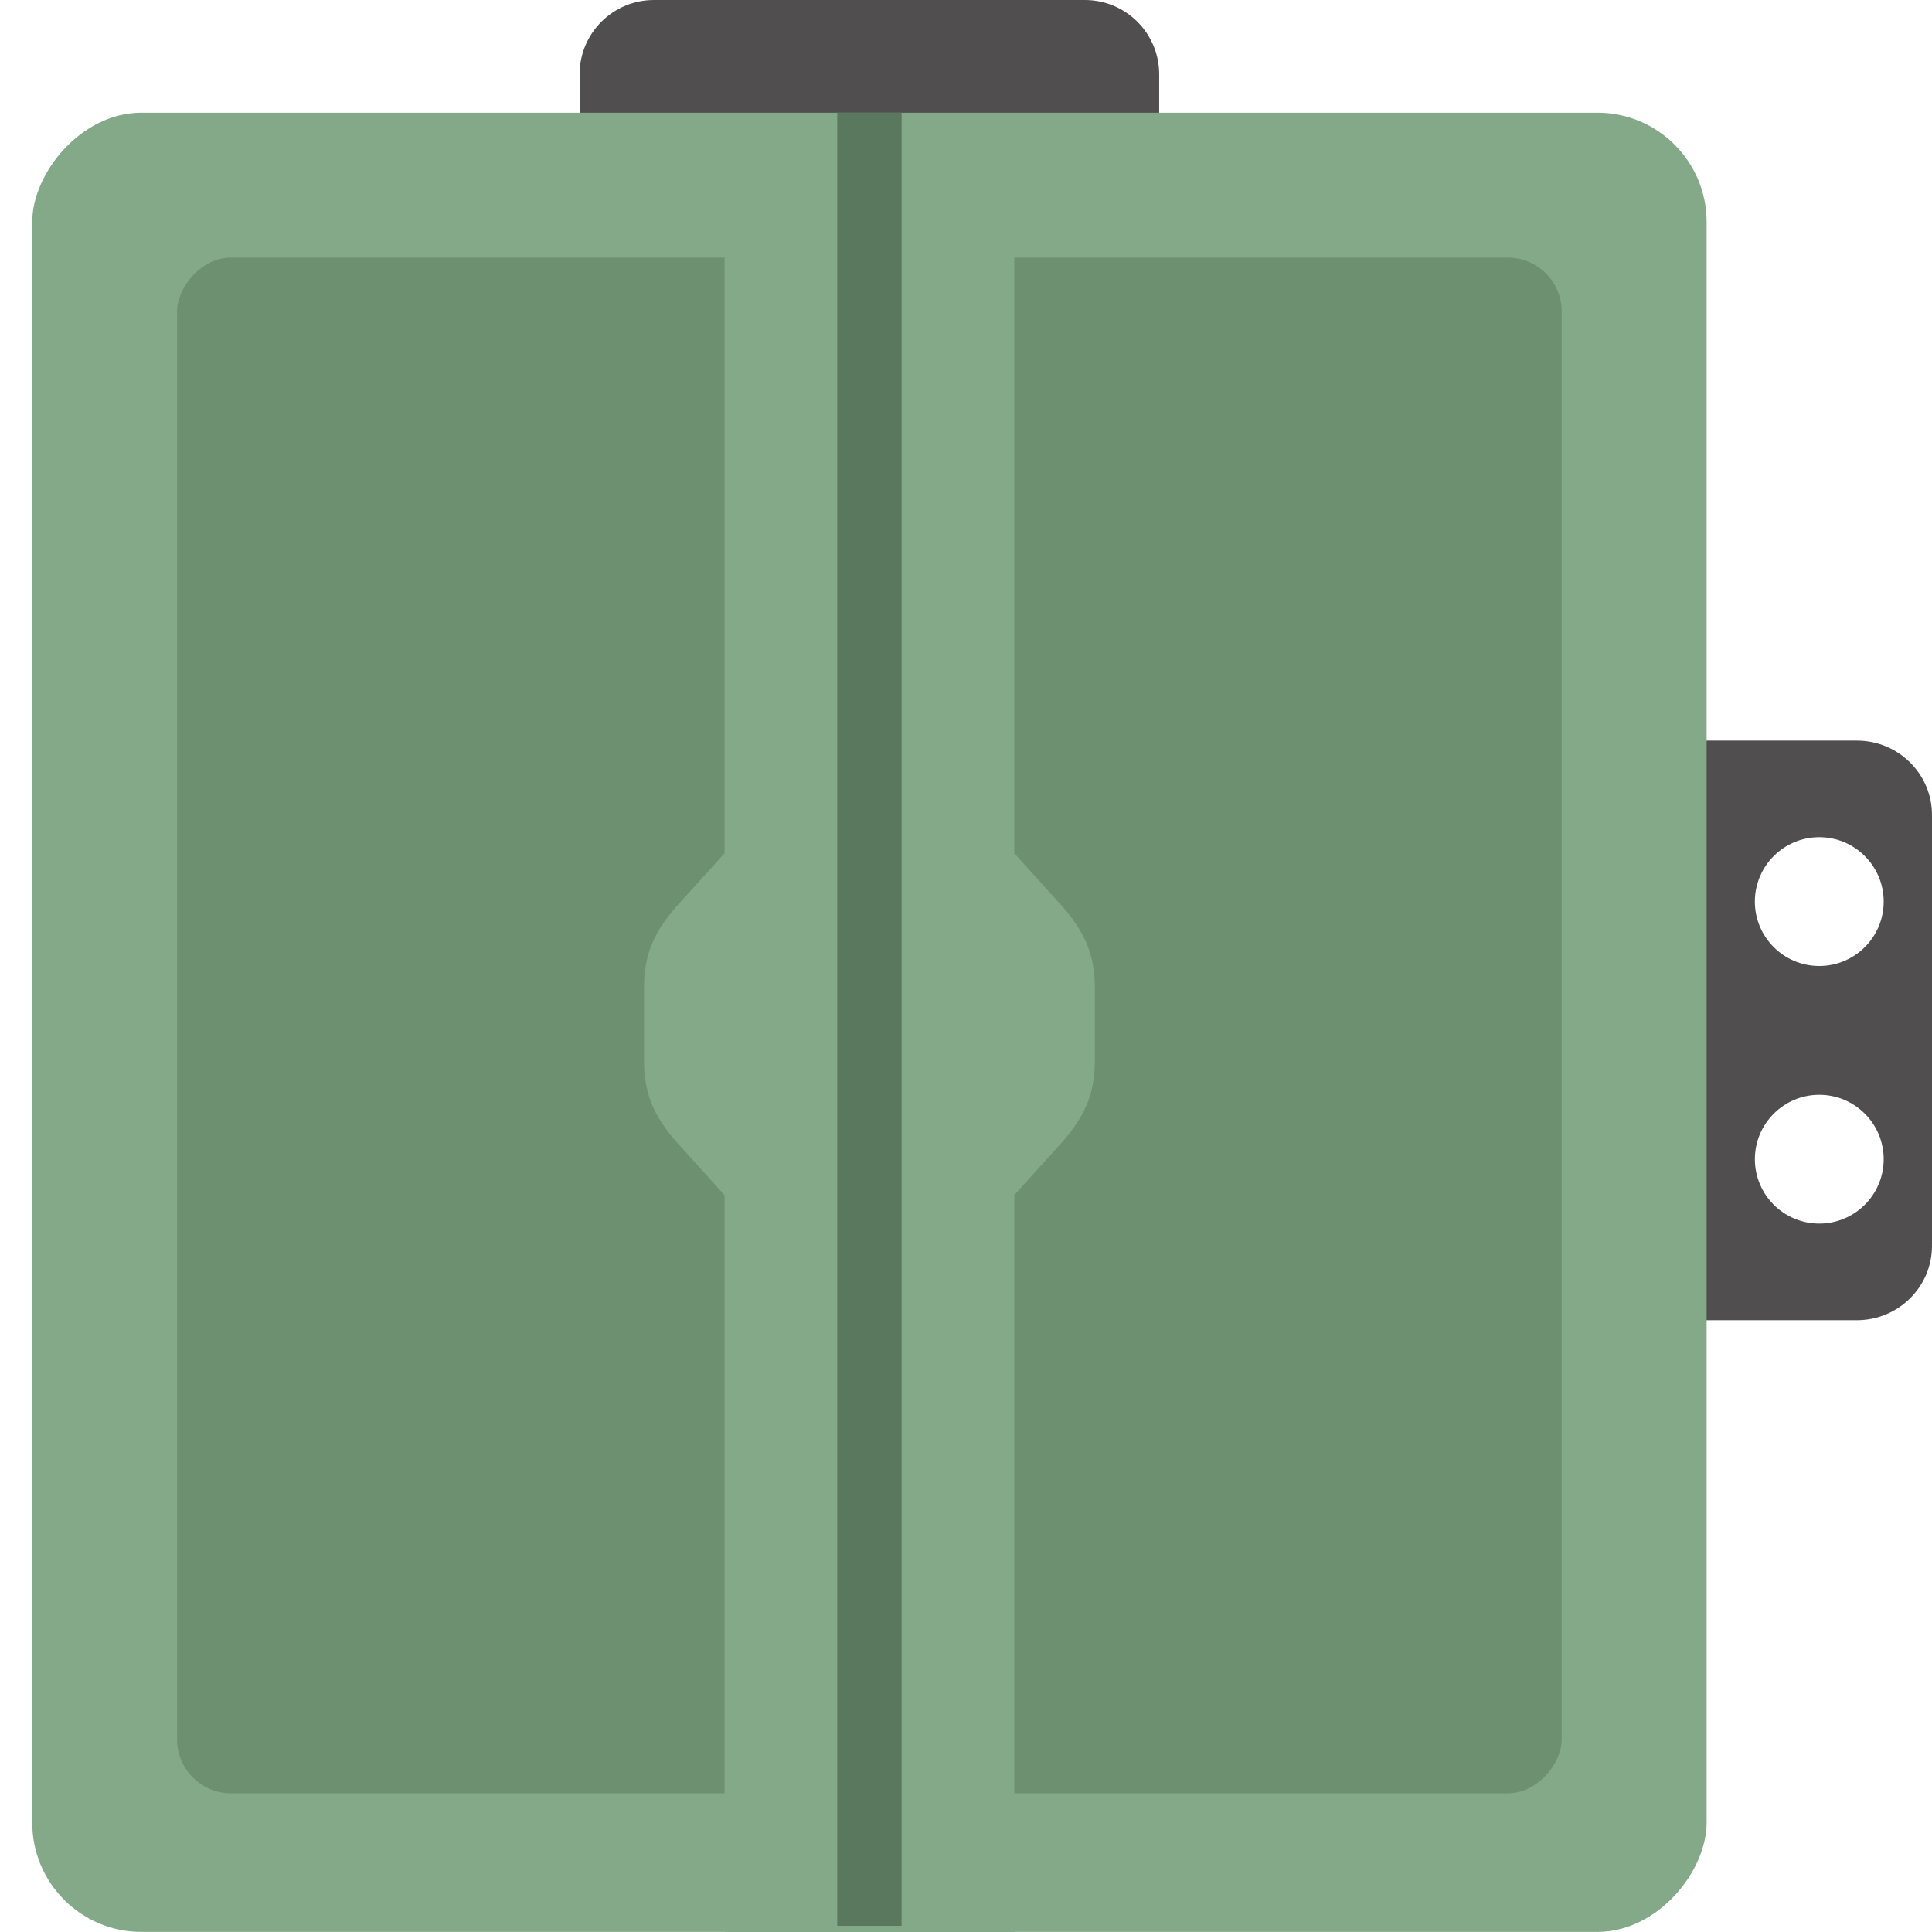
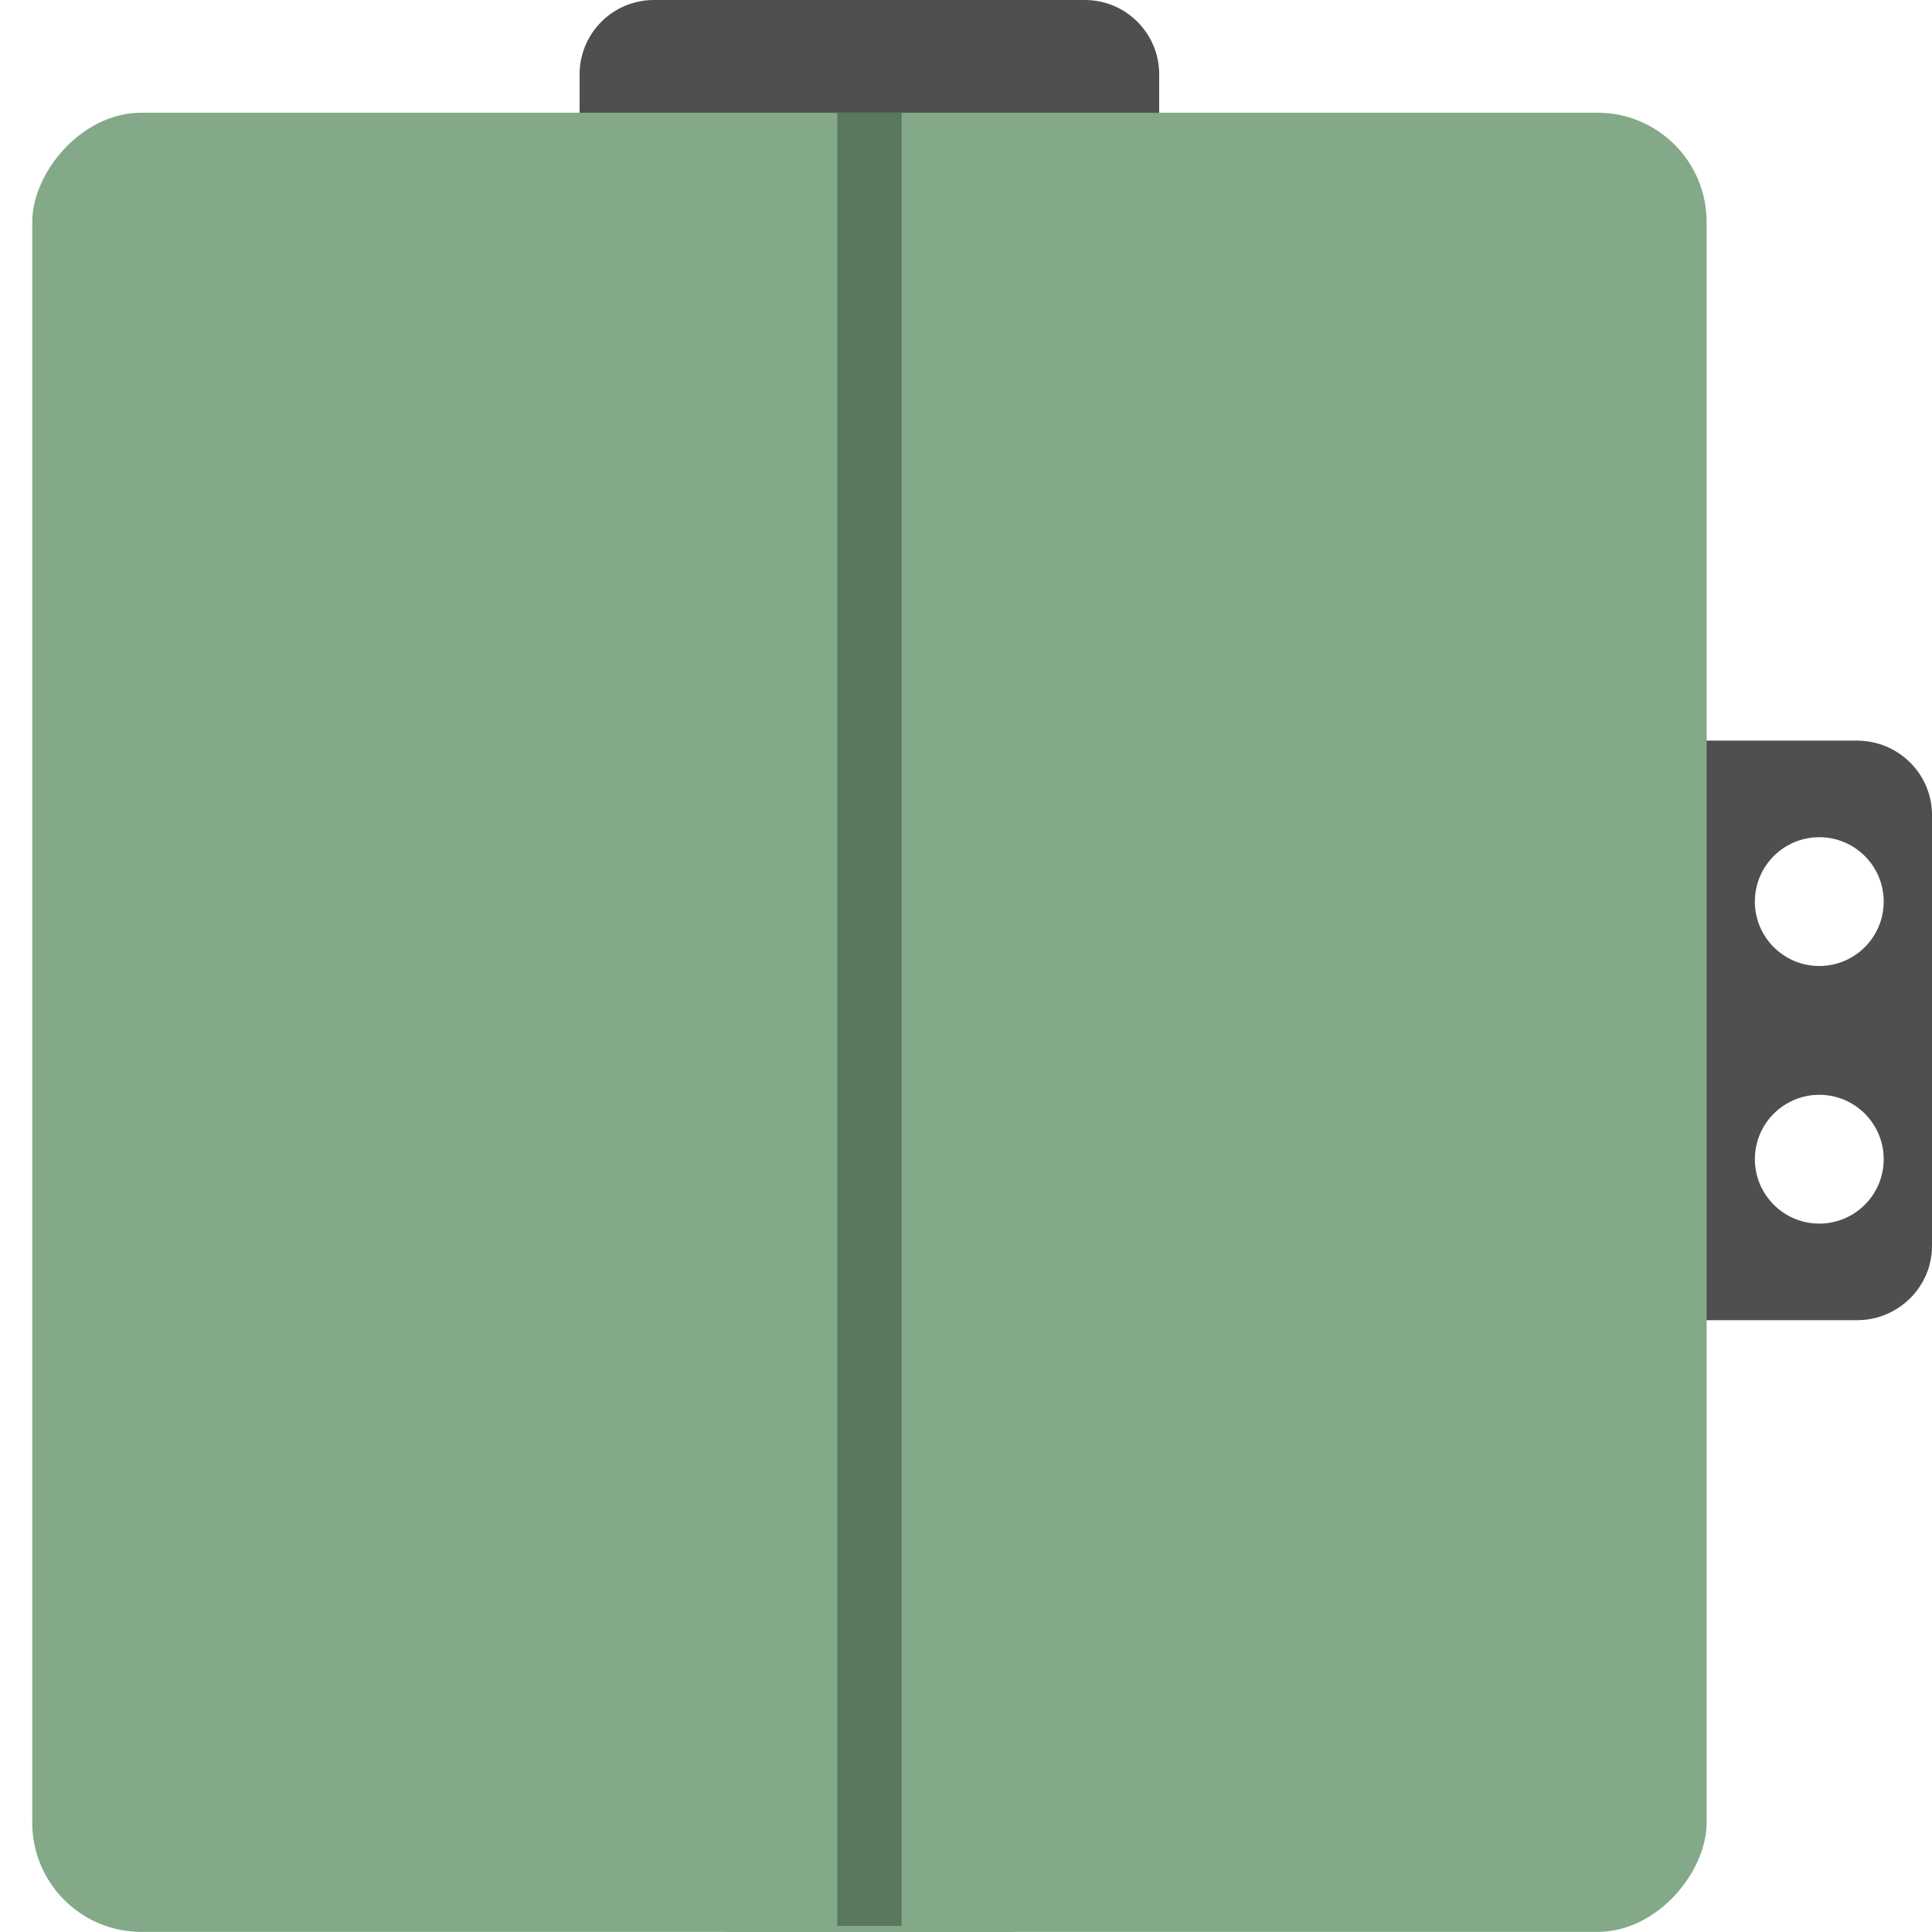
<svg xmlns="http://www.w3.org/2000/svg" stroke-width="0.501" stroke-linejoin="bevel" fill-rule="evenodd" version="1.1" overflow="visible" width="90pt" height="90pt" viewBox="0 0 90 90">
  <defs>
    <marker id="DefaultArrow2" markerUnits="strokeWidth" viewBox="0 0 1 1" markerWidth="1" markerHeight="1" overflow="visible" orient="auto">
      <g transform="scale(0.009)">
        <path d="M -9 54 L -9 -54 L 117 0 z" />
      </g>
    </marker>
    <marker id="DefaultArrow3" markerUnits="strokeWidth" viewBox="0 0 1 1" markerWidth="1" markerHeight="1" overflow="visible" orient="auto">
      <g transform="scale(0.009)">
        <path d="M -27 54 L -9 0 L -27 -54 L 135 0 z" />
      </g>
    </marker>
    <marker id="DefaultArrow4" markerUnits="strokeWidth" viewBox="0 0 1 1" markerWidth="1" markerHeight="1" overflow="visible" orient="auto">
      <g transform="scale(0.009)">
        <path d="M -9,0 L -9,-45 C -9,-51.708 2.808,-56.580 9,-54 L 117,-9 C 120.916,-7.369 126.000,-4.242 126,0 C 126,4.242 120.916,7.369 117,9 L 9,54 C 2.808,56.580 -9,51.708 -9,45 z" />
      </g>
    </marker>
    <marker id="DefaultArrow5" markerUnits="strokeWidth" viewBox="0 0 1 1" markerWidth="1" markerHeight="1" overflow="visible" orient="auto">
      <g transform="scale(0.009)">
        <path d="M -54, 0 C -54,29.807 -29.807,54 0,54 C 29.807,54 54,29.807 54,0 C 54,-29.807 29.807,-54 0,-54 C -29.807,-54 -54,-29.807 -54,0 z" />
      </g>
    </marker>
    <marker id="DefaultArrow6" markerUnits="strokeWidth" viewBox="0 0 1 1" markerWidth="1" markerHeight="1" overflow="visible" orient="auto">
      <g transform="scale(0.009)">
        <path d="M -63,0 L 0,63 L 63,0 L 0,-63 z" />
      </g>
    </marker>
    <marker id="DefaultArrow7" markerUnits="strokeWidth" viewBox="0 0 1 1" markerWidth="1" markerHeight="1" overflow="visible" orient="auto">
      <g transform="scale(0.009)">
-         <path d="M 18,-54 L 108,-54 L 63,0 L 108,54 L 18, 54 L -36,0 z" />
-       </g>
+         </g>
    </marker>
    <marker id="DefaultArrow8" markerUnits="strokeWidth" viewBox="0 0 1 1" markerWidth="1" markerHeight="1" overflow="visible" orient="auto">
      <g transform="scale(0.009)">
        <path d="M -36,0 L 18,-54 L 54,-54 L 18,-18 L 27,-18 L 63,-54 L 99,-54 L 63,-18 L 72,-18 L 108,-54 L 144,-54 L 90,0 L 144,54 L 108,54 L 72,18 L 63,18 L 99,54 L 63,54 L 27,18 L 18,18 L 54,54 L 18,54 z" />
      </g>
    </marker>
    <marker id="DefaultArrow9" markerUnits="strokeWidth" viewBox="0 0 1 1" markerWidth="1" markerHeight="1" overflow="visible" orient="auto">
      <g transform="scale(0.009)">
-         <path d="M 0,45 L -45,0 L 0, -45 L 45, 0 z M 0, 63 L-63, 0 L 0, -63 L 63, 0 z" />
-       </g>
+         </g>
    </marker>
    <filter id="StainedFilter">
      <feBlend mode="multiply" in2="BackgroundImage" in="SourceGraphic" result="blend" />
      <feComposite in="blend" in2="SourceAlpha" operator="in" result="comp" />
    </filter>
    <filter id="BleachFilter">
      <feBlend mode="screen" in2="BackgroundImage" in="SourceGraphic" result="blend" />
      <feComposite in="blend" in2="SourceAlpha" operator="in" result="comp" />
    </filter>
    <filter id="InvertTransparencyBitmapFilter">
      <feComponentTransfer>
        <feFuncR type="gamma" amplitude="1.055" exponent=".417" offset="-0.055" />
        <feFuncG type="gamma" amplitude="1.055" exponent=".417" offset="-0.055" />
        <feFuncB type="gamma" amplitude="1.055" exponent=".417" offset="-0.055" />
      </feComponentTransfer>
      <feComponentTransfer>
        <feFuncR type="linear" slope="-1" intercept="1" />
        <feFuncG type="linear" slope="-1" intercept="1" />
        <feFuncB type="linear" slope="-1" intercept="1" />
        <feFuncA type="linear" slope="1" intercept="0" />
      </feComponentTransfer>
      <feComponentTransfer>
        <feFuncR type="gamma" amplitude="1" exponent="2.4" offset="0" />
        <feFuncG type="gamma" amplitude="1" exponent="2.4" offset="0" />
        <feFuncB type="gamma" amplitude="1" exponent="2.4" offset="0" />
      </feComponentTransfer>
    </filter>
  </defs>
  <g id="Document" fill="none" stroke="black" font-family="Times New Roman" font-size="16" transform="scale(1 -1)">
    <g id="Spread" transform="translate(0 -90)">
      <g id="all_icons">
        <g id="Group" stroke-linejoin="miter" stroke="none">
          <rect x="-44.999" y="-44.999" width="89.999" height="89.999" transform="translate(45 44.999) rotate(90)" />
          <path d="M 78,28.5 L 78,55.499 L 86.5,55.499 C 88.433,55.499 90,53.949 90,52.038 C 90,51.095 90,32.905 90,31.961 C 90,30.05 88.433,28.5 86.5,28.5 L 78,28.5 Z M 87.75,36 C 87.75,37.656 86.406,39 84.75,39 C 83.094,39 81.749,37.656 81.749,36 C 81.749,34.344 83.094,33 84.75,33 C 86.406,33 87.75,34.344 87.75,36 Z M 87.75,48 C 87.75,49.656 86.405,51 84.749,51 C 83.093,51 81.748,49.656 81.748,48 C 81.748,46.344 83.093,45 84.749,45 C 86.405,45 87.75,46.344 87.75,48 Z" fill="#504e4e" marker-start="none" marker-end="none" />
          <path d="M 27,86.539 C 27,88.45 28.55,90 30.461,90 C 31.403,90 49.594,90 50.538,90 C 52.448,90 53.999,88.45 53.999,86.539 L 53.999,82.212 L 27,82.212 L 27,86.539 Z" fill="#504e4e" marker-start="none" marker-end="none" />
          <rect x="1.502" y="0.004" width="77.999" height="84.746" rx="5.088" fill="#83a988" />
-           <rect x="8.249" y="6.461" width="64.502" height="71.54" rx="2.513" fill="#6d9071" />
          <rect x="33.751" y="0.002" width="13.5" height="84.465" fill="#83a988" />
          <rect x="39.002" y="0.286" width="2.998" height="84.465" fill="#59785d" />
          <path d="M 47.25,34.327 L 45.75,42 L 47.25,50.25 L 49.554,47.699 C 50.446,46.654 51,45.621 51,44.019 L 51,40.558 C 51,38.956 50.446,37.923 49.554,36.878 L 47.25,34.327 Z" fill="#83a988" marker-start="none" marker-end="none" />
-           <path d="M 33.75,34.327 L 36,42.75 L 33.75,50.25 L 31.446,47.699 C 30.554,46.654 30,45.621 30,44.019 L 30,40.558 C 30,38.956 30.554,37.923 31.446,36.878 L 33.75,34.327 Z" fill="#83a988" marker-start="none" marker-end="none" />
        </g>
      </g>
    </g>
  </g>
</svg>